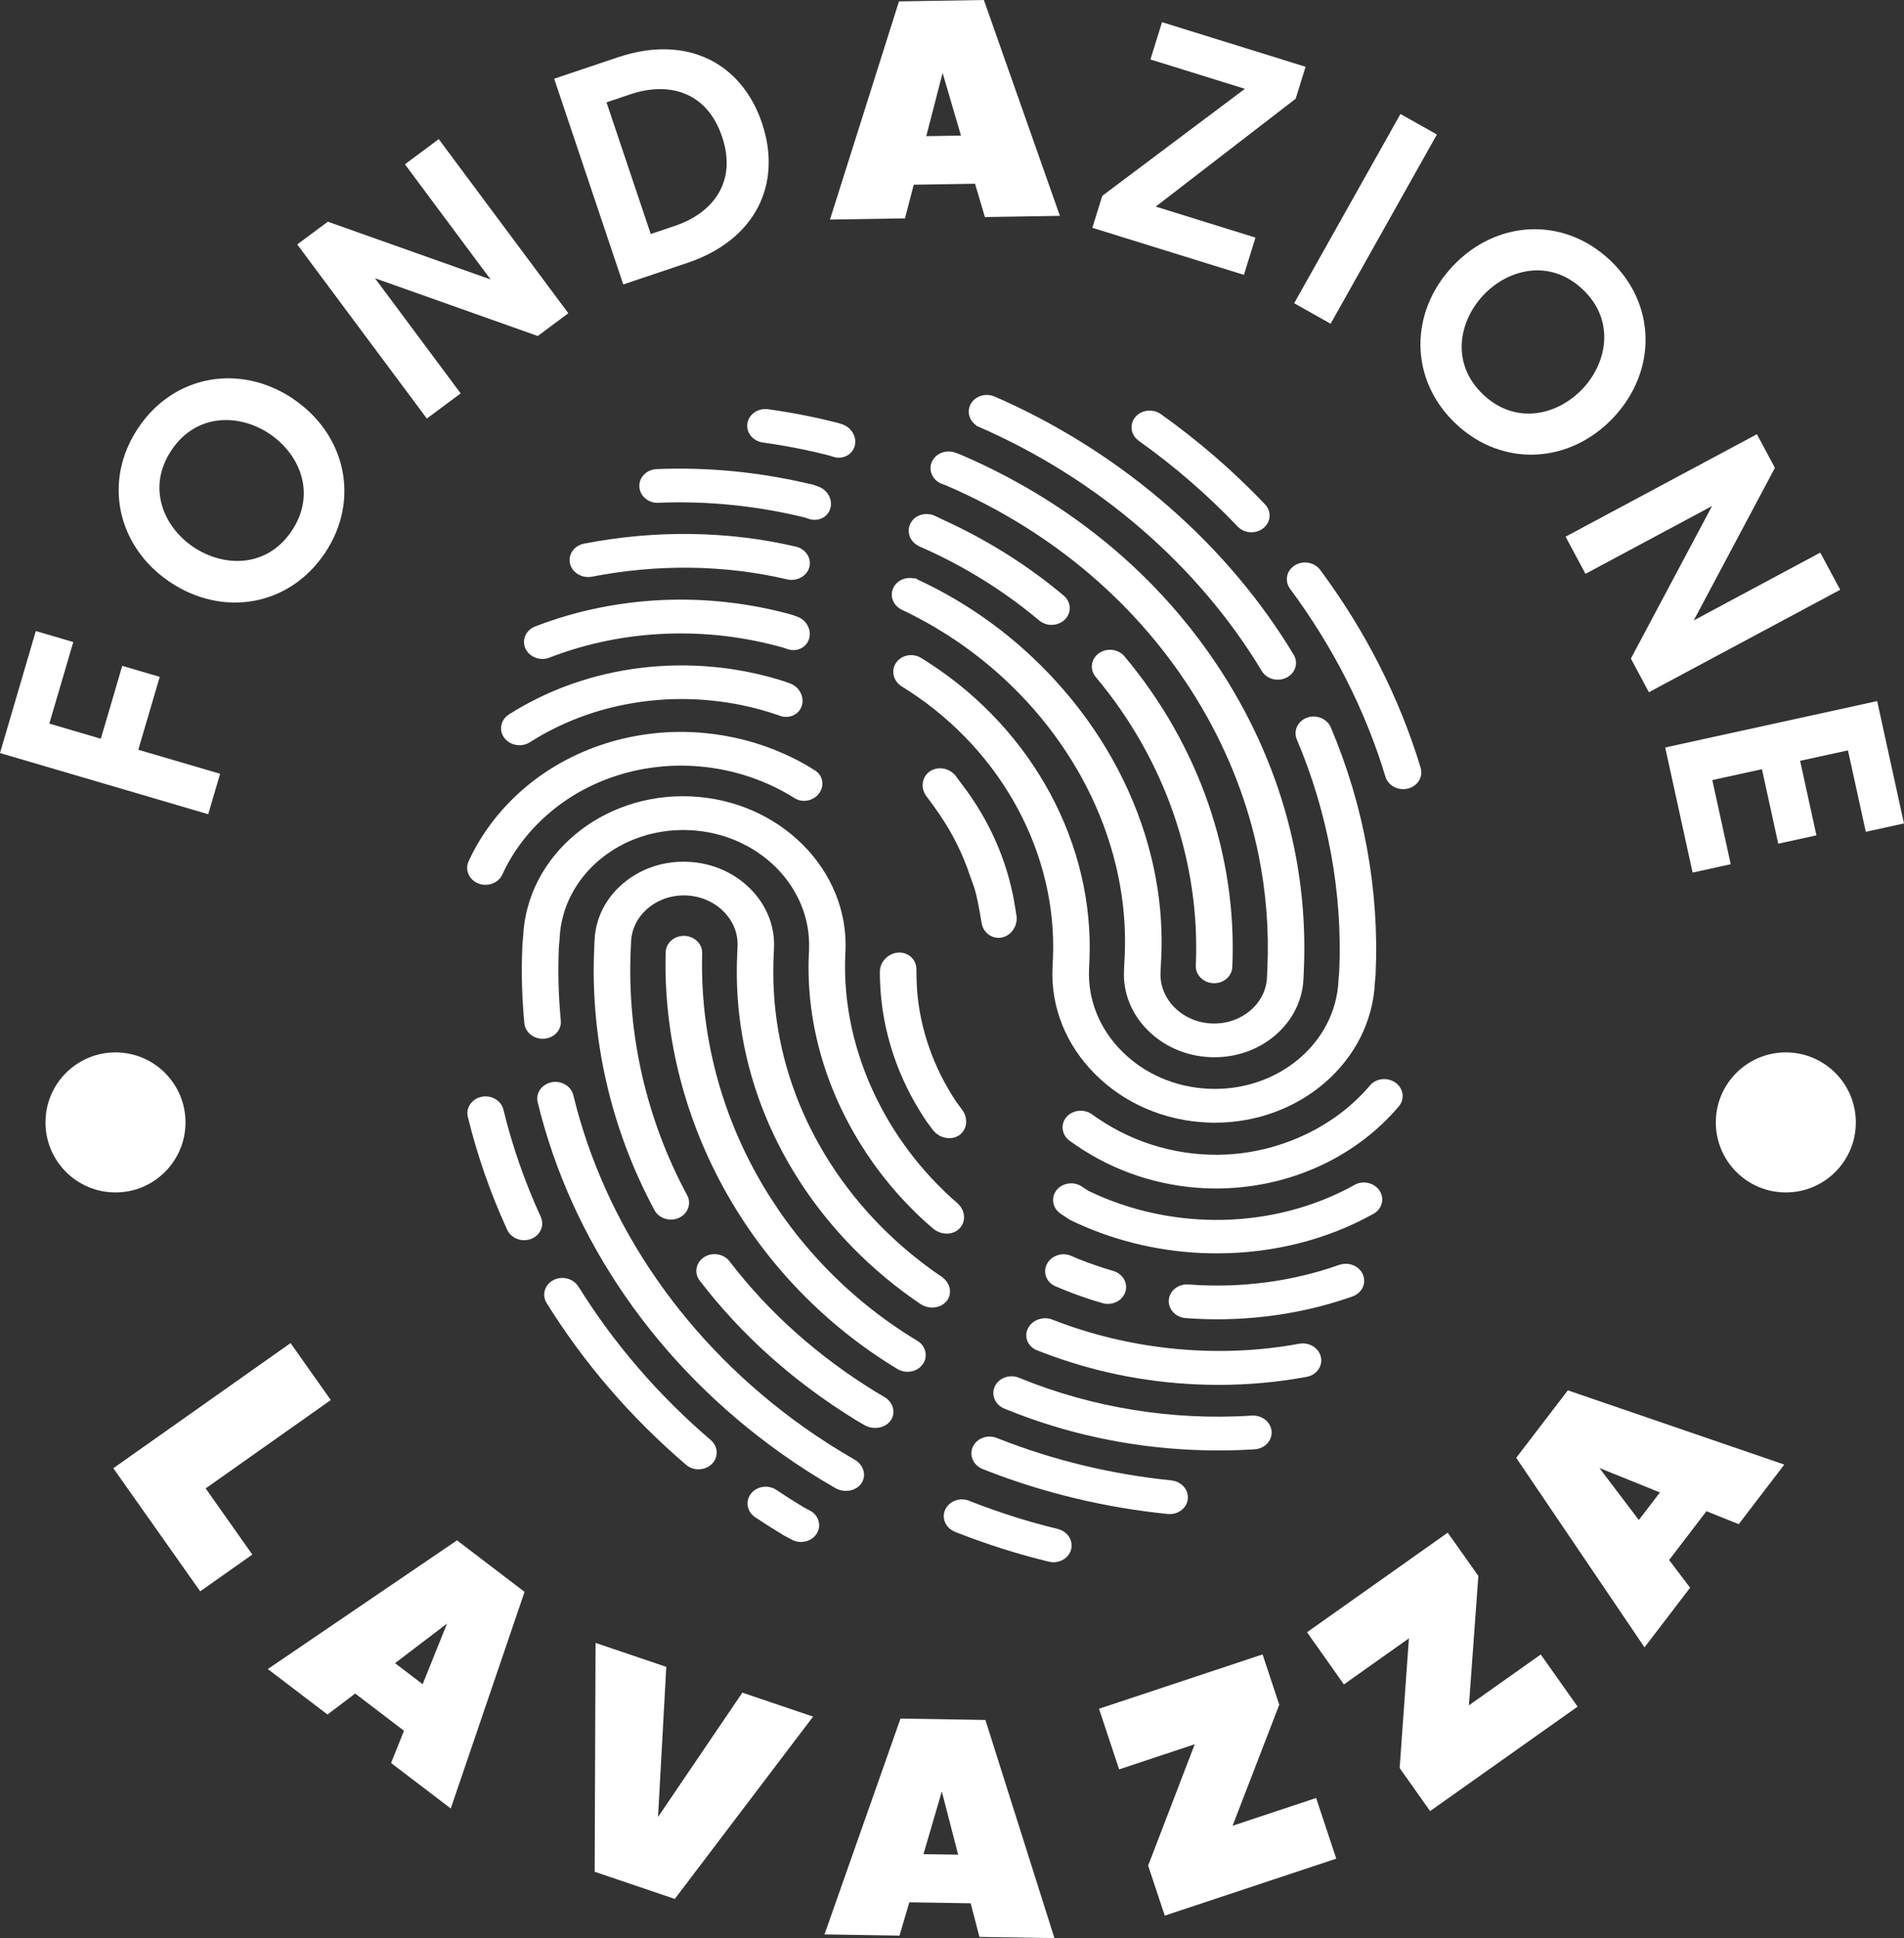
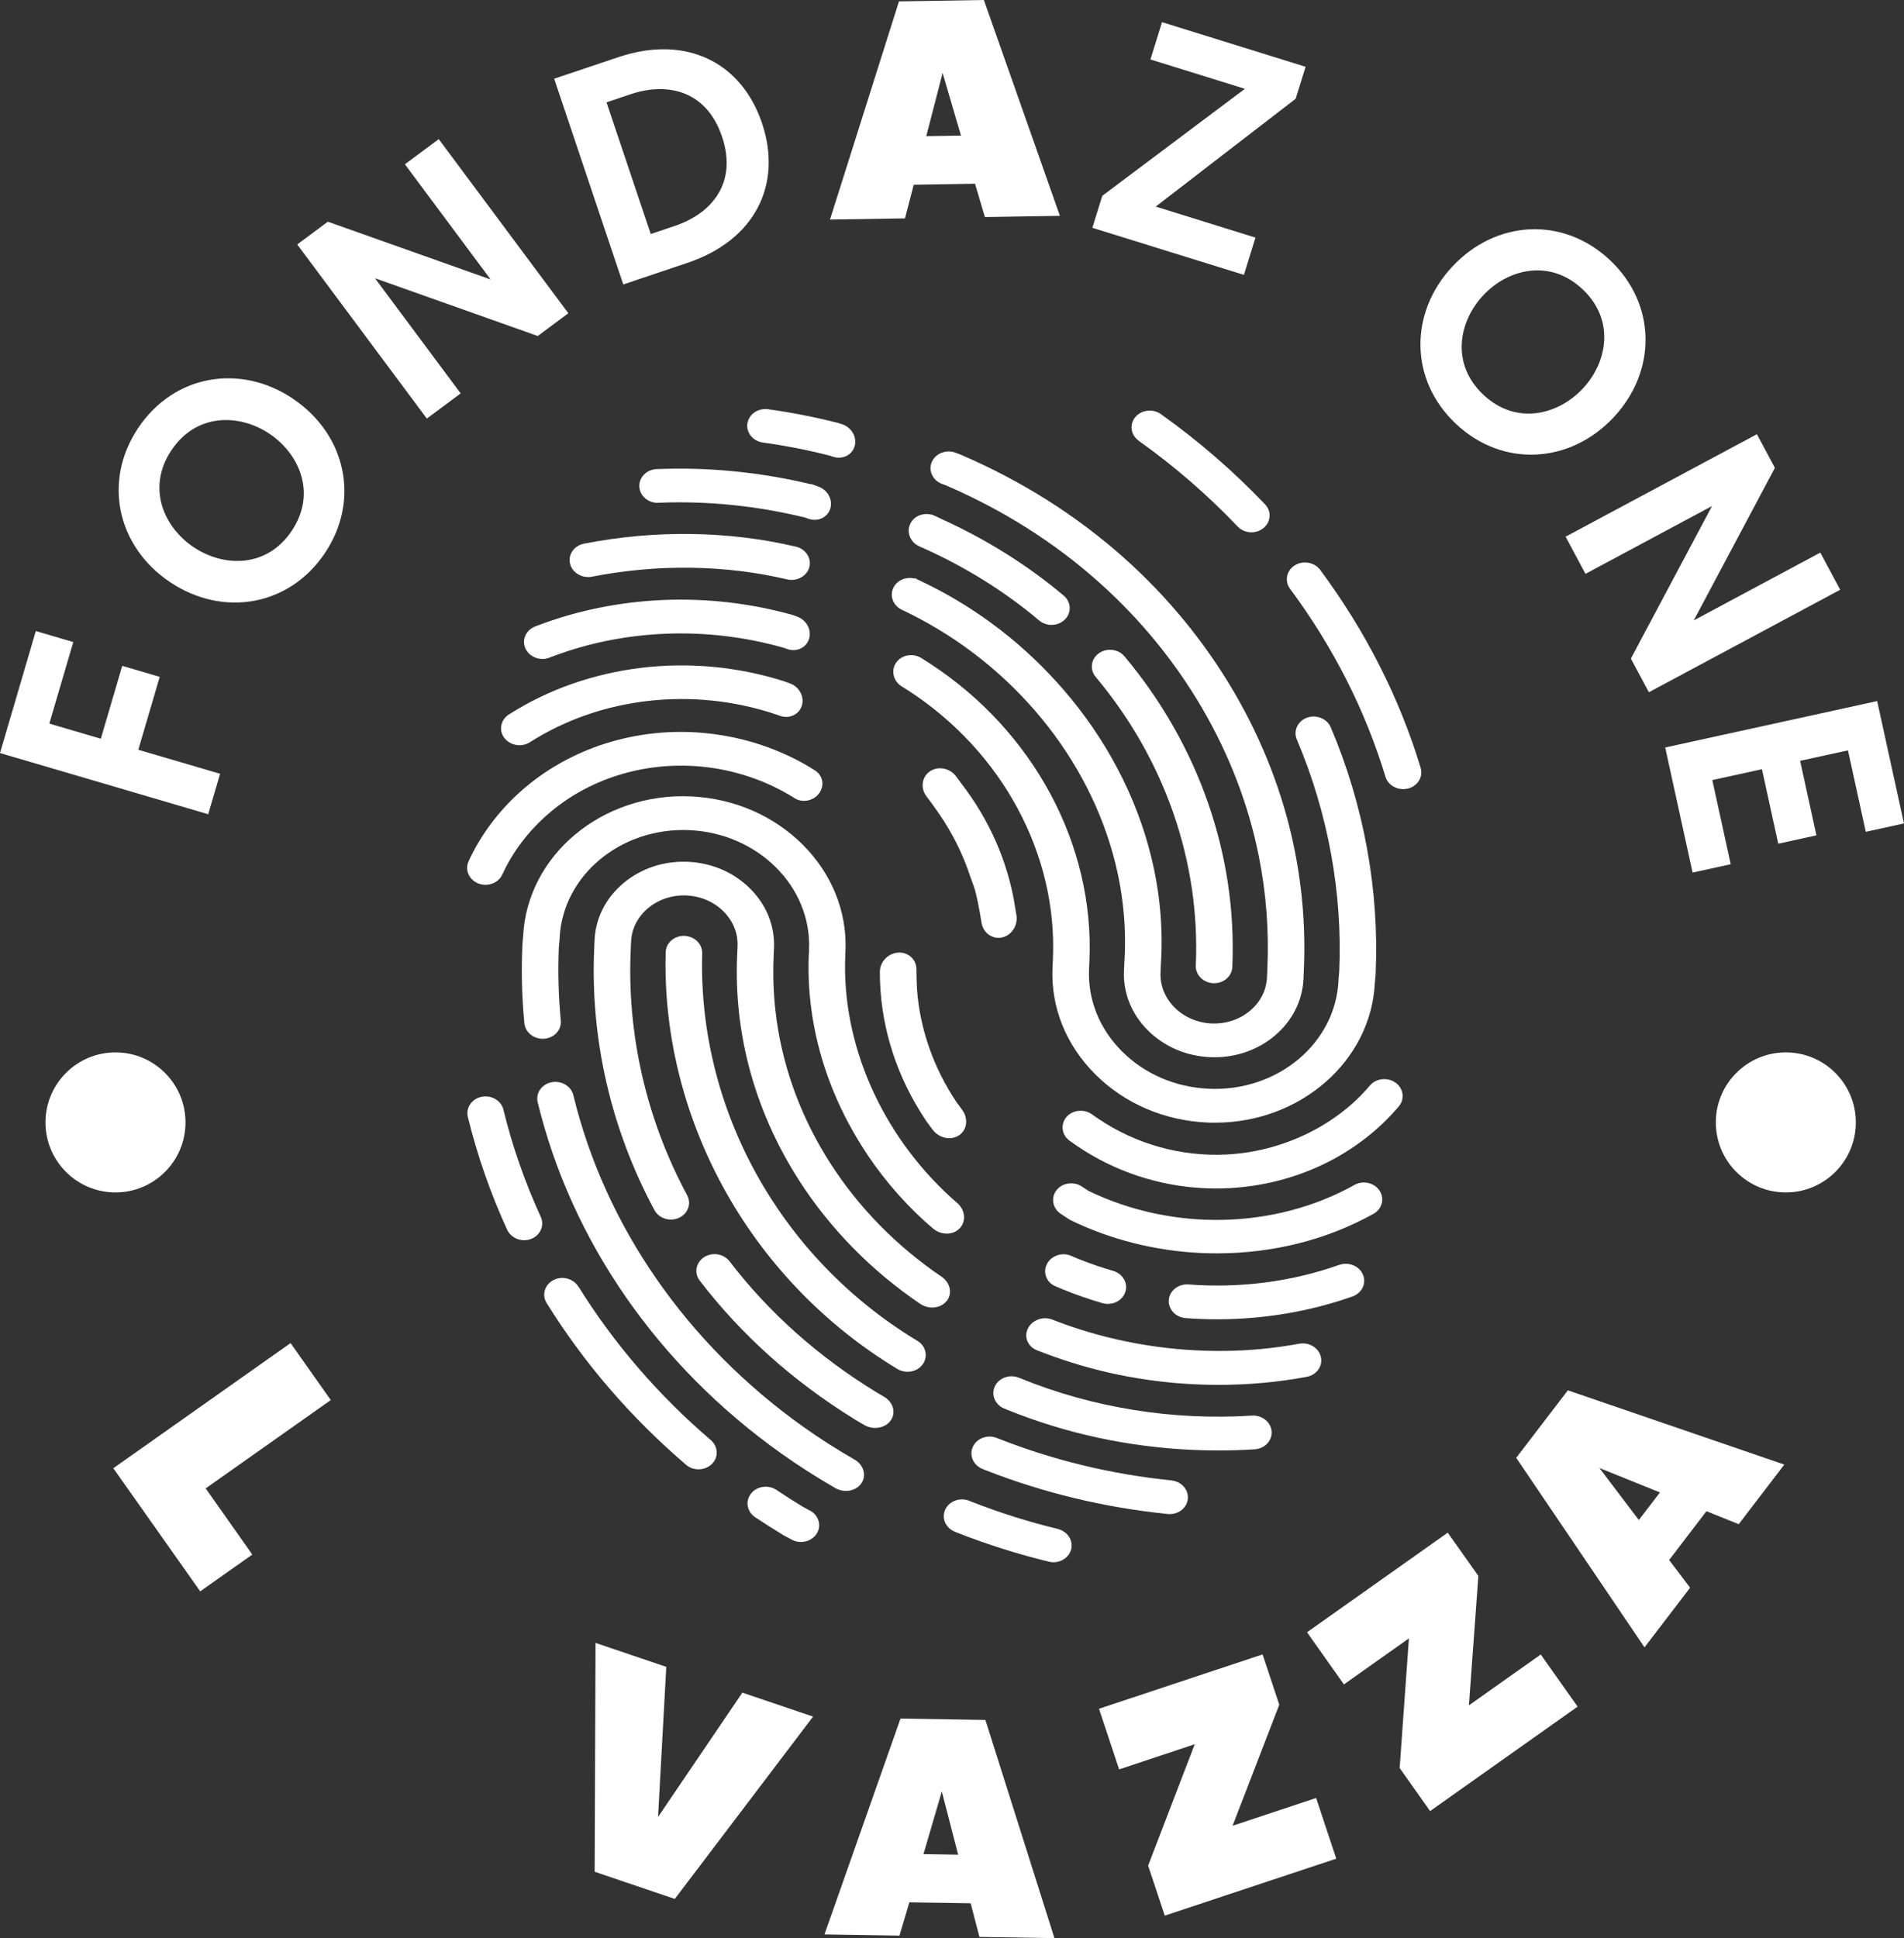
<svg xmlns="http://www.w3.org/2000/svg" id="Livello_2" data-name="Livello 2" viewBox="0 0 411.5 418.77">
  <rect x="0" y="0" width="411.5" height="418.77" fill="#333333" stroke="none" />
  <defs>
    <style>
      .cls-1 {
        fill: #fff;
      }
    </style>
  </defs>
  <g id="Livello_1-2" data-name="Livello 1">
    <g>
      <g>
        <circle class="cls-1" cx="24.96" cy="242.52" r="15.13" />
        <circle class="cls-1" cx="385.96" cy="242.52" r="15.13" />
      </g>
      <g>
        <path class="cls-1" d="M307.04,165.9c-4.6-15.15-11.91-29.55-21.72-42.77-1.23-1.65-3.68-2.09-5.46-.99-.89,.55-1.49,1.39-1.68,2.37-.18,.95,.04,1.91,.63,2.71,9.32,12.56,16.26,26.22,20.62,40.61,.46,1.53,1.93,2.6,3.64,2.68,.06,0,.13,0,.19,0,.34,0,.69-.04,1.02-.12,1.05-.26,1.95-.92,2.45-1.81,.47-.82,.57-1.77,.3-2.67Z" />
        <path class="cls-1" d="M246.1,95.24c7.72,5.49,14.91,11.72,21.38,18.52,.72,.75,1.71,1.2,2.8,1.25,.06,0,.13,0,.19,0,.94,0,1.84-.31,2.56-.88,.8-.64,1.28-1.53,1.35-2.51,.07-.97-.28-1.92-.98-2.65-6.81-7.15-14.38-13.71-22.51-19.49-1.72-1.22-4.19-.94-5.51,.62-.64,.75-.92,1.7-.8,2.65,.12,.99,.67,1.87,1.53,2.49Z" />
        <path class="cls-1" d="M142.33,108.63c10.6-.43,21.27,.65,31.69,3.21l.65,.23c.45,.17,.92,.25,1.38,.25,.57,0,1.13-.12,1.63-.37,.85-.41,1.47-1.13,1.75-2.02,.61-1.9-.52-4.05-2.52-4.78-.51-.19-1.05-.38-1.05-.38l-.52-.18v.06c-10.99-2.64-22.23-3.75-33.42-3.29-1.1,.04-2.13,.51-2.83,1.29-.64,.7-.96,1.6-.91,2.52,.11,2,1.93,3.56,4.14,3.48Z" />
        <path class="cls-1" d="M262.23,212.44c.07,0,.13,0,.19,0,.98,0,1.9-.33,2.63-.94,.78-.66,1.24-1.56,1.28-2.53,1.07-24.1-7.21-47.95-23.3-67.15-1.32-1.58-3.8-1.89-5.51-.69-.85,.6-1.39,1.46-1.52,2.45-.13,.96,.16,1.92,.8,2.68,14.95,17.83,22.64,39.98,21.64,62.36-.09,2.01,1.61,3.72,3.78,3.82Z" />
        <path class="cls-1" d="M126.89,124.68c.34,.01,.67-.01,1.01-.07,14.22-2.78,28.82-2.58,42.23,.58,.32,.07,.64,.11,.96,.11,.83,0,1.64-.24,2.33-.71,.75-.51,1.27-1.21,1.49-2.02,.28-1.01,.07-2.09-.58-2.96-.55-.74-1.37-1.27-2.3-1.49-14.58-3.43-30.42-3.66-45.82-.65-1.07,.21-2,.83-2.56,1.69-.51,.8-.67,1.74-.45,2.64,.39,1.61,1.91,2.79,3.69,2.87Z" />
        <path class="cls-1" d="M103.41,190.9c.43,.17,.88,.26,1.34,.28,.06,0,.12,0,.19,0,1.57,0,3.01-.87,3.62-2.21,2.16-4.75,5.49-9.2,9.64-12.86,8.81-7.78,20.91-11.6,33.18-10.49,7.26,.66,14.29,3.02,20.32,6.82l.41,.25v-.02c1.63,.78,3.73,.29,4.87-1.19,.62-.81,.87-1.78,.71-2.73-.16-.93-.69-1.72-1.5-2.25-.45-.29-.91-.58-1.37-.85l-.29-.17c-1.59-.94-3.29-1.81-5.03-2.58-5.49-2.46-11.35-3.98-17.4-4.53-14.56-1.32-28.91,3.22-39.38,12.46-4.92,4.34-8.87,9.62-11.45,15.28-.39,.86-.41,1.82-.05,2.7,.38,.94,1.18,1.71,2.19,2.1Z" />
        <path class="cls-1" d="M108.81,239.77c-.48-1.96-2.59-3.21-4.7-2.79-1.07,.21-2,.83-2.55,1.7-.51,.8-.67,1.74-.45,2.64,2.02,8.29,4.88,16.5,8.51,24.41,.59,1.29,1.96,2.17,3.47,2.24,.07,0,.13,0,.19,0,.51,0,1.01-.09,1.48-.27,1.01-.38,1.78-1.12,2.17-2.06,.36-.88,.34-1.84-.06-2.72-3.44-7.51-6.16-15.3-8.07-23.16Z" />
        <path class="cls-1" d="M124.98,277.97c-1.08-1.73-3.48-2.36-5.36-1.39-.95,.49-1.61,1.29-1.88,2.26-.26,.92-.11,1.89,.41,2.72,8.09,13.01,18.22,24.76,30.13,34.94,.69,.59,1.58,.93,2.51,.97,.06,0,.13,0,.19,0,1.08,0,2.11-.41,2.85-1.13,.72-.7,1.1-1.63,1.06-2.6-.03-.99-.49-1.9-1.27-2.58-11.31-9.67-20.94-20.84-28.63-33.21Z" />
        <path class="cls-1" d="M228.63,330.36c-6.28-1.51-12.57-3.5-18.7-5.9l-.42-.17c-1.98-.82-4.31,0-5.19,1.82-.41,.85-.46,1.81-.12,2.7,.36,.95,1.14,1.73,2.14,2.14l.56,.23c6.48,2.54,13.13,4.64,19.79,6.25,.26,.06,.54,.1,.81,.12,.06,0,.12,0,.19,0,1.77,0,3.35-1.12,3.79-2.71,.25-.9,.12-1.84-.36-2.66-.52-.89-1.43-1.55-2.5-1.81Z" />
        <path class="cls-1" d="M184.89,315.52v-.02s-.32-.19-.32-.19c-3.8-2.19-7.49-4.55-10.96-7.02-25.19-17.92-42.84-43.37-49.7-71.66-.48-1.96-2.59-3.21-4.7-2.79-1.07,.21-2,.83-2.55,1.69-.51,.8-.67,1.74-.45,2.64,7.27,29.96,25.95,56.91,52.62,75.87,3.76,2.67,7.73,5.21,11.81,7.55l.31,.15h0c.13,.05,.26,.1,.39,.15,.49,.17,1,.25,1.5,.25,1.34,0,2.6-.59,3.32-1.63,.53-.77,.7-1.69,.49-2.6-.22-.96-.85-1.83-1.75-2.41Zm-.38,.21h0s0,0,0,0h0Z" />
        <path class="cls-1" d="M204.58,281.15c.59-.73,.84-1.65,.7-2.59-.16-1.05-.8-2.03-1.76-2.69-.53-.36-1.05-.72-1.58-1.09l-.17-.12c-19.27-13.74-31.72-34.25-34.18-56.3-.43-3.85-.56-7.78-.39-11.67l.08-1.85c.21-4.75-1.61-9.3-5.14-12.82-3.52-3.52-8.3-5.58-13.46-5.81-5.16-.23-10.11,1.4-13.92,4.59-3.82,3.2-6.05,7.57-6.26,12.32l-.08,1.85c-.87,19.51,3.64,39.05,13.02,56.5,.96,1.79,3.33,2.55,5.27,1.68,.98-.44,1.7-1.21,2.03-2.17,.31-.9,.23-1.87-.23-2.72-8.79-16.35-13.01-34.66-12.2-52.95l.08-1.85c.12-2.79,1.43-5.37,3.69-7.25,2.26-1.89,5.2-2.86,8.28-2.73,3.07,.14,5.92,1.36,8.01,3.45,2.08,2.08,3.16,4.76,3.03,7.55l-.08,1.85c-.19,4.24-.05,8.52,.42,12.71,2.69,24.08,16.3,46.48,37.36,61.45,.59,.41,1.18,.82,1.77,1.22h0c.24,.16,.49,.3,.75,.42,.6,.26,1.23,.39,1.84,.39,1.22,0,2.39-.49,3.11-1.39Z" />
        <path class="cls-1" d="M191.08,301.81c-.55-.32-1.1-.64-1.65-.97-12.57-7.69-23.26-17.21-31.76-28.31-1.25-1.63-3.71-2.04-5.48-.91-.88,.56-1.46,1.41-1.64,2.39-.17,.95,.07,1.91,.68,2.7,8.96,11.69,20.18,21.74,33.35,29.88h0s.35,.22,.35,.22c.62,.37,1.24,.73,1.86,1.09,.25,.14,.51,.27,.78,.36,.52,.18,1.05,.27,1.58,.27,1.34,0,2.6-.57,3.33-1.58,.54-.76,.74-1.68,.54-2.59-.22-1.04-.93-1.97-1.95-2.56Z" />
        <path class="cls-1" d="M253.2,319.87c-12.96-1.31-25.53-4.35-37.36-9.01l-.36-.14c-1.98-.82-4.31,0-5.19,1.82-.41,.85-.46,1.81-.12,2.7,.36,.95,1.14,1.73,2.14,2.14l.89,.36h0c12.42,4.85,25.61,8.01,39.19,9.39,.08,0,.16,.01,.24,.02,.06,0,.13,0,.19,0,1.99,0,3.69-1.39,3.89-3.24,.1-.92-.17-1.83-.77-2.57-.66-.82-1.66-1.35-2.76-1.46Z" />
        <path class="cls-1" d="M270.58,305.87c-17.11,1.1-34.4-1.68-50-8.04l-.36-.14c-1.98-.82-4.31,0-5.19,1.82-.41,.85-.46,1.81-.12,2.7,.36,.95,1.14,1.73,2.13,2.14l.55,.22c12.71,5.16,26.25,8.09,40.24,8.71,1.82,.08,3.64,.12,5.47,.12,2.63,0,5.27-.08,7.88-.25,1.1-.07,2.11-.56,2.8-1.36,.62-.72,.92-1.62,.84-2.54-.17-2-2.09-3.52-4.24-3.38Z" />
        <path class="cls-1" d="M280.81,290.33c-16.9,3.15-35.26,1.53-51.68-4.56-.57-.21-1.14-.43-1.71-.65-1.97-.77-4.32,.07-5.24,1.88-.44,.86-.5,1.82-.16,2.7,.36,.94,1.11,1.67,2.11,2.06,.54,.21,1.09,.42,1.64,.63,5.17,1.96,10.52,3.52,15.89,4.63,5.52,1.14,11.2,1.85,16.88,2.1,1.6,.07,3.2,.11,4.79,.11,6.47,0,12.87-.58,19.09-1.74,1.07-.2,2.01-.81,2.57-1.67,.52-.79,.69-1.73,.48-2.64-.45-1.96-2.55-3.23-4.67-2.84Z" />
        <path class="cls-1" d="M289.44,273.3c-10.19,3.62-21.46,5.09-32.6,4.23-2.17-.15-4.07,1.33-4.23,3.33-.08,.92,.22,1.82,.84,2.55,.68,.8,1.7,1.31,2.8,1.39,.95,.07,1.9,.13,2.85,.17,1.32,.06,2.64,.09,3.96,.09,10.06,0,20.11-1.69,29.27-4.95,1.01-.36,1.82-1.1,2.22-2.02,.38-.87,.38-1.83,0-2.71-.8-1.86-3.09-2.79-5.11-2.07Z" />
        <path class="cls-1" d="M226.07,275.81c.33,.93,1.03,1.68,1.99,2.09,.52,.23,1.05,.45,1.58,.67,2.9,1.18,5.8,2.19,8.64,3,.32,.09,.65,.15,.99,.16,.06,0,.13,0,.19,0,1.71,0,3.23-1.03,3.74-2.55,.3-.89,.22-1.83-.22-2.67-.48-.91-1.36-1.61-2.4-1.91-2.5-.72-5.01-1.58-7.46-2.56-.55-.23-1.1-.46-1.64-.7-1.91-.83-4.24-.05-5.19,1.73-.46,.86-.54,1.82-.22,2.72Z" />
        <path class="cls-1" d="M292.74,256.03c-17.26,9.61-39.3,10.09-57.54,1.26l-.04-.03c-.43-.28-.86-.56-1.28-.85-1.74-1.2-4.21-.88-5.5,.7-.62,.76-.88,1.7-.75,2.65,.14,1,.7,1.87,1.58,2.48,.66,.45,1.33,.89,2.04,1.34,8.66,4.24,18.49,6.72,28.42,7.16,1.12,.05,2.24,.07,3.35,.07,12.11,0,23.74-2.93,33.82-8.54,.92-.51,1.56-1.33,1.8-2.31,.22-.93,.05-1.9-.5-2.72-1.14-1.7-3.57-2.25-5.41-1.22Z" />
        <path class="cls-1" d="M301.58,233.92c-1.72-1.22-4.19-.94-5.51,.63-7.38,8.73-18.98,14.31-31.03,14.91-9.74,.48-19.53-2.24-27.58-7.68l-.23-.14c-.42-.29-.84-.58-1.25-.88-1.72-1.22-4.19-.95-5.51,.62-.63,.75-.92,1.69-.79,2.64,.13,1,.67,1.88,1.54,2.5,.47,.34,.95,.67,1.43,1,8.2,5.6,17.83,8.79,27.85,9.23,.79,.03,1.58,.05,2.37,.05,.89,0,1.79-.02,2.67-.07,14.49-.73,27.9-7.17,36.78-17.68,.64-.76,.92-1.7,.8-2.65-.13-.99-.67-1.87-1.53-2.49Z" />
        <path class="cls-1" d="M112.27,161.03c.77,0,1.55-.21,2.22-.64,15.4-9.82,35.35-12.06,53.34-5.99,.28,.1,.3,.11,.37,.13l.32,.12c1,.37,2.09,.33,3.01-.12,.85-.42,1.48-1.14,1.76-2.04,.61-1.91-.52-4.07-2.52-4.81-.26-.1-.52-.19-.72-.26h0s-.33-.12-.33-.12h0s-.4-.14-.4-.14h0c-20.1-6.35-42.25-3.67-59.34,7.22-.88,.56-1.46,1.41-1.64,2.39-.17,.95,.07,1.91,.68,2.7,.77,1.01,2.01,1.55,3.26,1.55Zm57.21-12.93h0s0,0,0,0Z" />
        <path class="cls-1" d="M117.22,142.38c.51,0,1.02-.09,1.52-.28l.33-.13c15.78-6.04,33.66-6.74,50.32-2,.28,.1,.3,.11,.37,.13l.32,.12c1,.37,2.09,.33,3.01-.12,.85-.42,1.48-1.14,1.76-2.04,.61-1.92-.52-4.07-2.52-4.81-.42-.16-.86-.31-1-.36l-.07-.03c-18.3-5.1-37.92-4.26-55.27,2.37l-.35,.14c-1.01,.39-1.77,1.13-2.15,2.08-.35,.88-.32,1.85,.09,2.72,.65,1.38,2.12,2.21,3.65,2.21Z" />
        <path class="cls-1" d="M227.47,209.1c-.38,8.51,2.9,16.69,9.23,23.01,6.32,6.32,14.91,10.02,24.2,10.43,.57,.03,1.14,.04,1.7,.04,18.42,0,33.75-13.3,34.55-30.31l.16-1.79v-.15c.81-17.96-2.55-36.35-9.7-53.18-.79-1.86-3.08-2.8-5.09-2.1-1.01,.35-1.83,1.09-2.23,2.01-.38,.87-.39,1.83-.02,2.71,6.74,15.87,9.92,33.21,9.17,50.13l-.16,1.78c0,.05,0,.1,0,.15-.6,13.57-13.16,24.09-28.05,23.42-7.19-.32-13.85-3.19-18.74-8.08-4.88-4.88-7.41-11.18-7.12-17.74l.08-1.85c1.11-25.05-12.1-49.66-34.53-64.25-.6-.39-1.21-.78-1.82-1.16-1.83-1.12-4.26-.67-5.42,1.01-.55,.79-.74,1.75-.54,2.69,.21,1.01,.84,1.88,1.76,2.45,.54,.33,1.07,.67,1.59,1.01,20.17,13.15,32.08,35.33,31.07,57.89l-.08,1.85Z" />
        <path class="cls-1" d="M164.89,95.62c4.84,.66,9.71,1.62,14.46,2.84,.27,.09,.3,.09,.36,.12l.33,.11c.41,.13,.83,.2,1.24,.2,.62,0,1.23-.15,1.76-.43,.83-.45,1.43-1.19,1.68-2.09,.53-1.93-.68-4.03-2.7-4.69-.25-.08-.5-.16-.7-.22v-.02s-.38-.1-.38-.1c-4.94-1.25-9.97-2.23-14.95-2.92-2.14-.29-4.15,1.08-4.46,3.06-.14,.91,.09,1.83,.66,2.59,.63,.84,1.61,1.4,2.7,1.55Z" />
        <path class="cls-1" d="M175,326.37c-.46-.24-.92-.49-1.38-.74h0c-2.02-1.22-3.97-2.46-5.81-3.7-1.75-1.17-4.22-.83-5.49,.77-.61,.77-.87,1.72-.72,2.67,.15,.99,.72,1.86,1.6,2.45,1.87,1.25,3.85,2.51,5.9,3.75v.02s.32,.18,.32,.18c.57,.31,1.15,.62,1.73,.92,.54,.29,1.13,.45,1.75,.48,.07,0,.14,0,.22,0,1.41,0,2.69-.68,3.4-1.81,.51-.82,.65-1.78,.4-2.69-.27-.98-.94-1.8-1.9-2.3Z" />
        <path class="cls-1" d="M198.25,289.71l-.37-.23c-29.39-17.9-47.07-49.9-46.12-83.51,.06-1.98-1.64-3.67-3.84-3.76-1.11-.03-2.17,.36-2.93,1.08-.69,.65-1.09,1.52-1.12,2.44-.49,17.38,3.78,34.89,12.35,50.64,8.83,16.23,21.89,29.87,37.75,39.44,.24,.15,.51,.27,.82,.37,.39,.13,.78,.21,1.16,.22,.07,0,.13,0,.2,0,1.32,0,2.54-.6,3.27-1.62,.57-.79,.77-1.74,.58-2.68-.2-.99-.82-1.84-1.74-2.39Z" />
        <path class="cls-1" d="M194.93,131.76h0c.47,.22,.94,.45,1.41,.68l.21,.11c22.28,11.06,38.93,31.28,44.53,54.09,1.73,7.05,2.38,14.19,1.92,21.3l-.08,1.85c-.21,4.75,1.62,9.3,5.14,12.82,3.52,3.52,8.3,5.58,13.46,5.81,.32,.01,.64,.02,.96,.02,4.82,0,9.39-1.62,12.97-4.61,3.82-3.2,6.05-7.57,6.26-12.32l.08-1.85c.39-8.75-.28-17.51-2-26.05-4.76-23.74-17.87-46.15-36.91-63.11-10.27-9.14-22.14-16.64-35.32-22.29,0,0-.54-.21-1.06-.4-2.02-.75-4.31,.15-5.11,2-.37,.86-.38,1.82,0,2.69,.4,.94,1.21,1.7,2.23,2.07l.33,.12c.07,.02,.09,.03,.36,.13,12.34,5.29,23.49,12.33,33.12,20.91,17.86,15.9,30.15,36.91,34.61,59.16,1.61,8,2.24,16.22,1.87,24.42l-.08,1.85c-.12,2.79-1.43,5.37-3.69,7.25-2.27,1.89-5.22,2.86-8.28,2.73-6.34-.28-11.29-5.22-11.04-11l.08-1.81c.5-7.72-.21-15.54-2.11-23.25-3.17-12.91-9.69-25.35-18.86-35.96-8.31-9.62-18.25-17.33-29.54-22.91-.65-.32-1.3-.64-2-.96l-.64-.36v.14c-1.8-.49-3.74,.25-4.59,1.82-.46,.84-.54,1.79-.25,2.69,.32,.96,1.06,1.77,2.03,2.23Z" />
        <path class="cls-1" d="M219.24,195.1h0c-1.56-9.12-5.45-17.93-11.25-25.51l-.09-.12c-.43-.59-.87-1.18-1.31-1.77-1.35-1.76-3.86-2.23-5.61-1.04-.83,.56-1.37,1.41-1.53,2.4-.17,1.05,.11,2.12,.79,3.01,.87,1.14,1.75,2.35,2.67,3.69,2.91,4.22,5.19,8.77,6.76,13.56l.29,.8c.73,1.99,.81,2.19,1.31,4.51l.07,.34c.32,1.57,.58,3,.79,4.37,.17,1.11,.75,2.05,1.63,2.66,.61,.42,1.31,.64,2.03,.64,.25,0,.5-.03,.75-.08,2.07-.44,3.48-2.57,3.14-4.77-.11-.69-.22-1.37-.34-2.04l-.11-.65Z" />
-         <path class="cls-1" d="M210.98,91.89l-.05,.07,.46,.2c25.76,11.18,47.53,29.94,61.3,52.81,.67,1.12,1.9,1.83,3.29,1.89,.06,0,.13,0,.19,0,.65,0,1.29-.15,1.87-.44,.95-.48,1.64-1.27,1.92-2.24,.27-.92,.14-1.89-.37-2.72-14.16-23.53-36.44-43.03-62.75-54.95h0s-1.48-.65-1.48-.65h0s-.45-.19-.45-.19c-1.98-.84-4.31-.04-5.19,1.77-.77,1.58-.22,3.42,1.26,4.45Z" />
        <path class="cls-1" d="M198.63,118.03l.31,.14s.03,.01,.05,.02h0s.23,.11,.23,.11c.03,.01,.06,.03,.09,.04h.04c9.27,4.14,17.76,9.42,25.25,15.73,.68,.57,1.57,.91,2.48,.95,.06,0,.13,0,.19,0,1.09,0,2.13-.42,2.88-1.16,.71-.71,1.08-1.63,1.04-2.6-.04-.99-.5-1.9-1.3-2.57-7.84-6.6-16.75-12.17-26.48-16.58h0s-.38-.19-.38-.19c0,0-.52-.25-1.02-.48-.07-.03-.13-.05-.2-.07l-.56-.23v.05c-1.8-.43-3.67,.33-4.47,1.89-.44,.84-.51,1.81-.2,2.71,.33,.97,1.08,1.78,2.06,2.23Z" />
        <path class="cls-1" d="M185.97,247.18c3.88,6.26,8.61,11.92,14.04,16.84,.55,.48,1.1,.96,1.65,1.43,.22,.19,.46,.36,.71,.5,.7,.4,1.48,.6,2.24,.6,1.07,0,2.09-.39,2.8-1.15,.66-.69,.99-1.6,.94-2.57-.06-1.09-.6-2.15-1.49-2.92-.38-.32-.76-.65-1.13-.98h0s-.31-.29-.31-.29c-15.07-13.79-23.57-33.33-22.73-52.25,0-.15,0-.29-.01-.43,.02-.14,.04-.28,.05-.43,.78-17.59-14.21-32.59-33.42-33.45-19.18-.86-35.43,12.73-36.25,30.27l-.16,1.79v.15c-.26,5.58-.11,11.23,.43,16.81,.18,1.82,1.79,3.26,3.77,3.34,.17,0,.34,0,.51,0,1.09-.08,2.11-.58,2.78-1.38,.61-.72,.9-1.63,.81-2.55-.5-5.25-.64-10.57-.42-15.79l.16-1.78v-.15c.61-13.57,13.18-24.08,28.05-23.42,14.86,.66,26.46,12.24,25.86,25.81,0,.15,0,.29,.01,.43-.02,.14-.04,.28-.05,.43-.63,14.14,3.23,28.36,11.16,41.13Z" />
        <path class="cls-1" d="M190.18,211.66l.02,.47c.38,10.48,3.77,20.78,9.8,29.8h-.02s.27,.38,.27,.38c.44,.6,.87,1.19,1.32,1.78,.18,.24,.38,.45,.59,.65,.86,.78,1.95,1.19,3.01,1.19,.75,0,1.48-.2,2.1-.62,.8-.54,1.33-1.37,1.49-2.34,.18-1.09-.12-2.26-.84-3.21-.39-.52-.79-1.05-1.2-1.62-4.94-7.37-7.89-15.78-8.53-24.3v-.11c-.09-1.52-.13-2.92-.13-4.28,0-1.03-.4-1.97-1.14-2.65-.76-.7-1.77-1.05-2.84-.97-2.16,.16-3.92,2.02-3.92,4.14,0,.56,0,1.13,.02,1.69h0Z" />
      </g>
      <g>
        <path class="cls-1" d="M10.67,156.35l11.12,3.27,4.63-15.75,8.1,2.38-4.63,15.75,17.68,5.19-2.57,8.74L0,162.71l7.74-26.36,8.1,2.38-5.18,17.61Z" />
        <path class="cls-1" d="M63.3,86.15c11.41,7.65,14.64,21.83,6.92,33.35-7.72,11.52-22.07,13.92-33.48,6.27s-14.59-21.8-6.86-33.32c7.72-11.52,22.02-13.95,33.43-6.31Zm-5.07,7.57c-6.46-4.33-15.76-4.52-21.17,3.55-5.41,8.07-1.7,16.61,4.76,20.94,6.51,4.37,15.82,4.56,21.23-3.51,5.41-8.07,1.7-16.61-4.81-20.97Z" />
        <path class="cls-1" d="M94.82,30.06l28.01,37.62-6.61,4.92-35.18-12.48,18.52,24.88-7.31,5.44-28.01-37.62,6.61-4.92,35.18,12.48-18.52-24.88,7.31-5.44Z" />
        <path class="cls-1" d="M164.7,26.65c4.39,13.08-1.36,25.19-16.16,30.16l-13.84,4.65-14.93-44.45,13.84-4.65c14.8-4.97,26.7,1.21,31.09,14.29Zm-8.64,2.9c-3.33-9.91-11.7-11.9-19.77-9.19l-5.21,1.75,9.56,28.45,5.21-1.75c8.06-2.71,13.54-9.35,10.21-19.26Z" />
        <path class="cls-1" d="M210.74,39.7l-13.26,.21-1.89,7.27-16.21,.26L194.29,.3l18.35-.3,16.43,46.64-16.21,.26-2.13-7.2Zm-3.05-10.4l-3.97-13.54-3.53,13.66,7.5-.12Z" />
        <path class="cls-1" d="M271.34,51.33l-2.5,8.06-32.76-10.17,2.15-6.91,30.82-23.12-20.41-6.34,2.5-8.06,31.03,9.64-2.15,6.91-30.24,23.3,21.56,6.7Z" />
-         <path class="cls-1" d="M310.55,29.06l-22.97,40.89-7.88-4.43,22.97-40.89,7.88,4.43Z" />
        <path class="cls-1" d="M348.72,90.2c-9.4,10.01-23.93,10.9-34.04,1.4-10.11-9.49-10.14-24.05-.74-34.06,9.4-10.01,23.88-10.85,33.99-1.35,10.11,9.49,10.19,24,.79,34.01Zm-6.64-6.24c5.32-5.67,7.02-14.82-.06-21.47-7.08-6.65-16.11-4.38-21.43,1.29-5.37,5.71-7.07,14.87,.01,21.52,7.08,6.65,16.11,4.38,21.48-1.34Z" />
        <path class="cls-1" d="M397.71,127.43l-41.35,22.14-3.89-7.27,17.54-32.96-27.35,14.65-4.3-8.03,41.35-22.14,3.89,7.27-17.54,32.96,27.35-14.65,4.3,8.03Z" />
        <path class="cls-1" d="M374.06,186.73l-8.25,1.81-5.92-27.03,45.81-10.03,5.79,26.44-8.25,1.81-3.85-17.6-10.34,2.26,3.52,16.1-8.25,1.81-3.52-16.1-10.73,2.35,3.98,18.19Z" />
      </g>
      <g>
        <path class="cls-1" d="M54.55,335.88l-11.28,7.96-18.78-26.6,38.31-27.04,8.69,12.31-27.04,19.09,10.08,14.29Z" />
-         <path class="cls-1" d="M87.31,373.96l-10.55-8.04-5.98,4.54-12.9-9.83,40.89-27.81,14.6,11.13-15.95,46.81-12.9-9.83,2.79-6.97Zm4.04-10.06l5.26-13.09-11.23,8.55,5.97,4.55Z" />
        <path class="cls-1" d="M175.73,370.9l-29.89,39.4-17.32-5.87,.19-49.45,15.29,5.18-1.78,32.43,18.22-26.86,15.29,5.18Z" />
        <path class="cls-1" d="M209.79,411.24l-13.26-.21-2.13,7.2-16.21-.26,16.43-46.64,18.35,.3,14.92,47.14-16.21-.26-1.89-7.27Zm-2.71-10.5l-3.53-13.66-3.97,13.54,7.5,.12Z" />
        <path class="cls-1" d="M284.45,388.5l4.35,13.1-37.07,12.31-3.59-10.81,10.07-26.22-16.34,5.43-4.35-13.1,35.35-11.74,3.61,10.87-10.09,26.15,18.06-6Z" />
        <path class="cls-1" d="M332.99,357.48l7.97,11.27-31.88,22.57-6.58-9.3,2-28.02-14.05,9.95-7.97-11.27,30.41-21.52,6.62,9.35-2.04,27.96,15.53-10.99Z" />
        <path class="cls-1" d="M368.8,326.53l-8.06,10.54,4.53,5.99-9.85,12.88-27.73-40.95,11.16-14.58,46.78,16.04-9.85,12.88-6.97-2.8Zm-10.05-4.06l-13.08-5.28,8.52,11.24,4.56-5.96Z" />
      </g>
    </g>
  </g>
</svg>